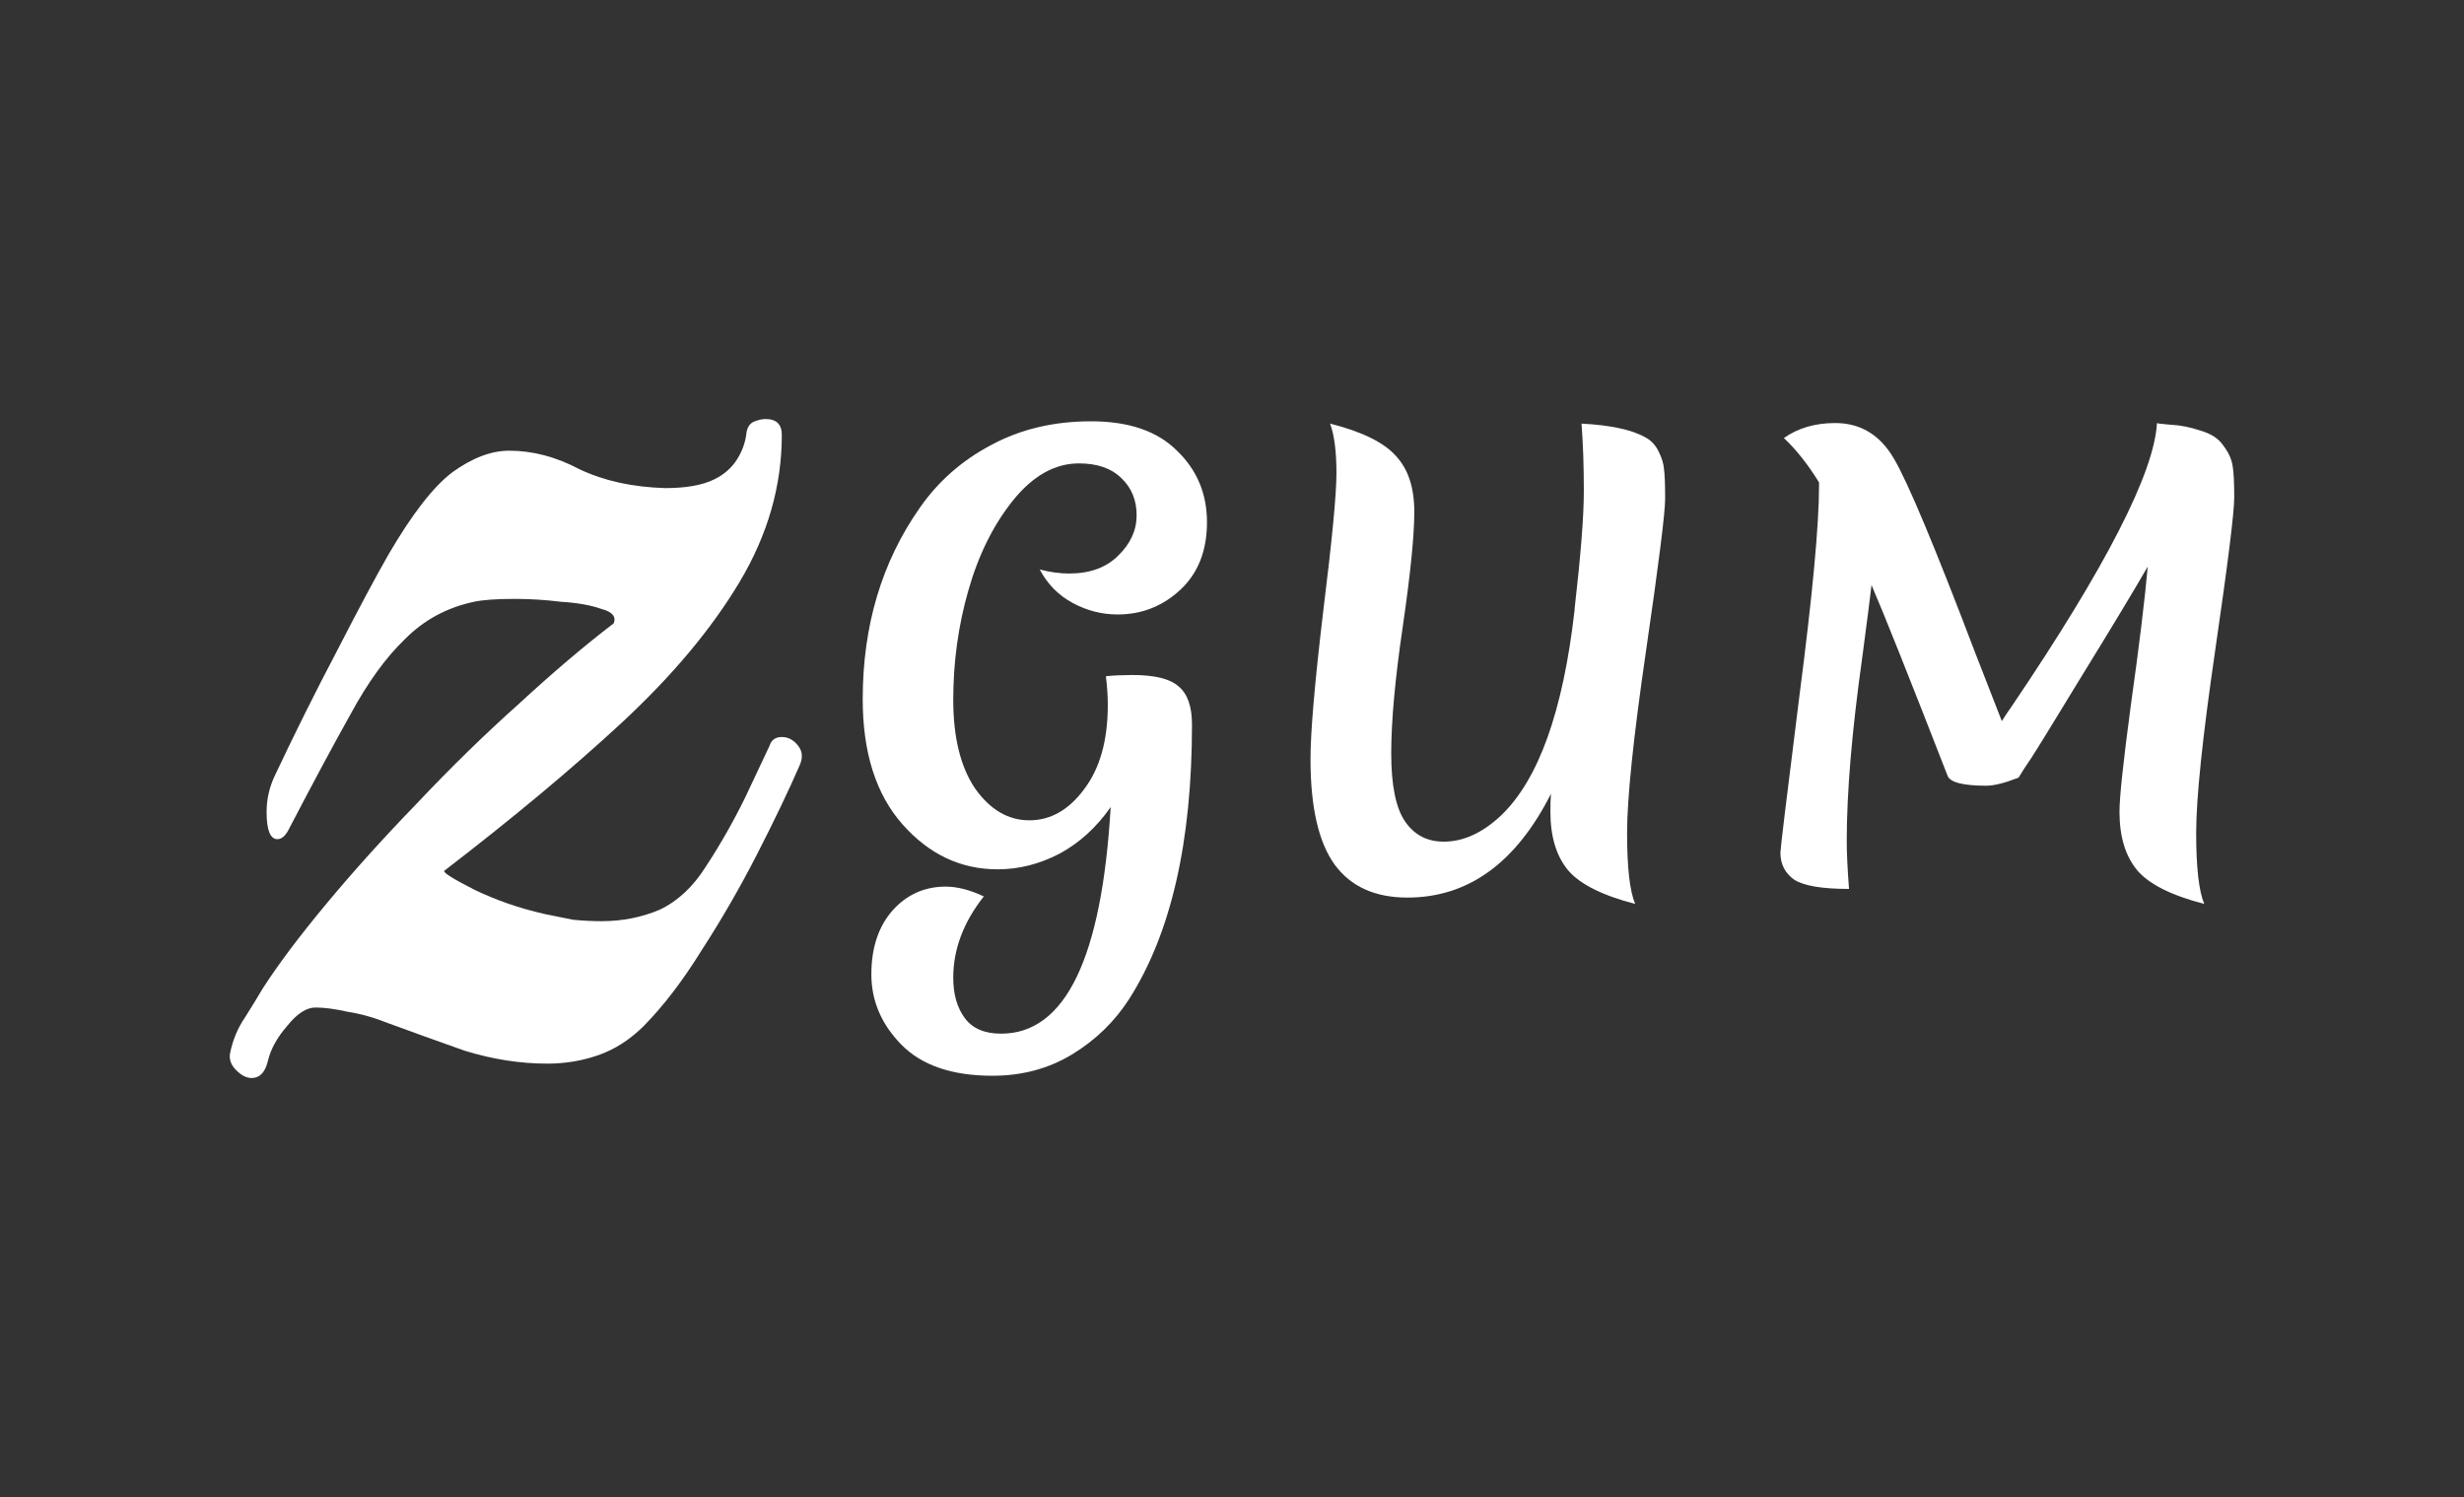
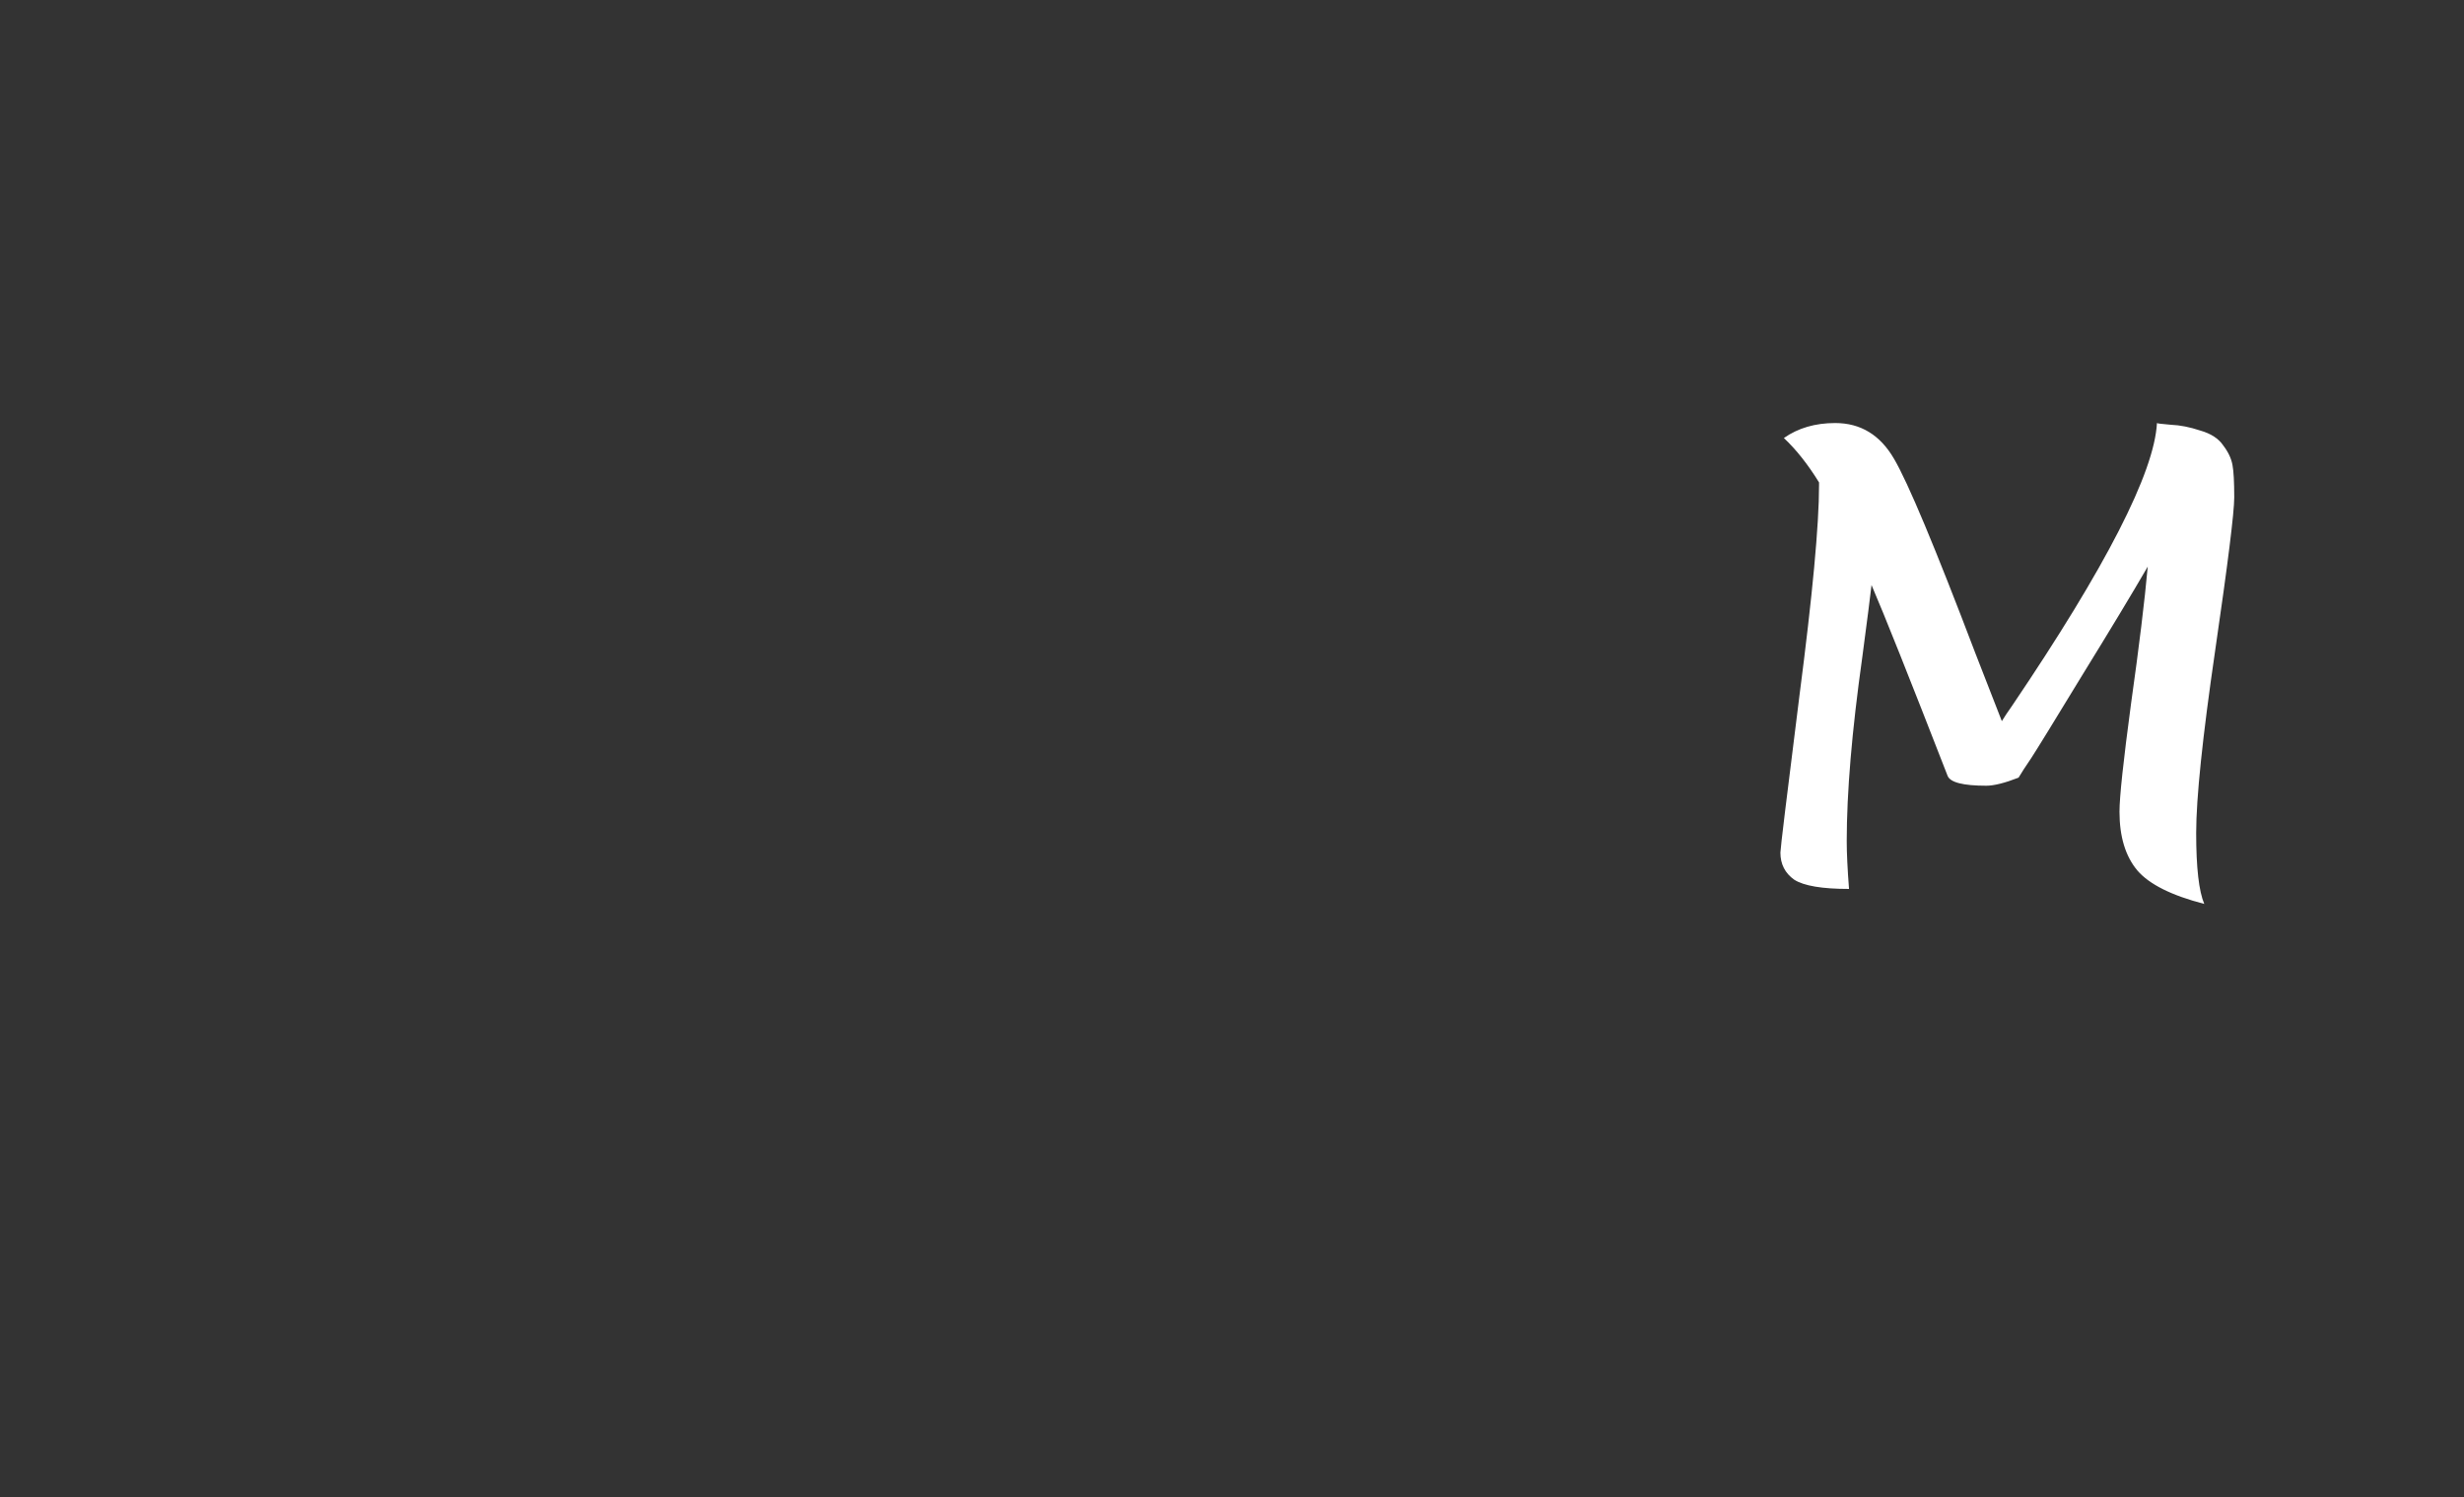
<svg xmlns="http://www.w3.org/2000/svg" width="1417" height="861" viewBox="0 0 1417 861" fill="none">
  <rect x="0" y="0" width="1417" height="861" fill="#333333" stroke="none" />
-   <path d="M144.736 620C141.617 620 138.499 618.345 135.38 615.035C132.781 612.277 131.741 609.242 132.261 605.932C133.82 598.209 136.679 591.313 140.838 585.245C144.996 578.624 148.375 573.108 150.974 568.694C159.811 554.902 172.027 538.628 187.621 519.871C203.216 501.114 220.629 481.806 239.863 461.945C259.096 441.533 278.589 422.501 298.342 404.847C318.095 386.642 336.288 371.195 352.923 358.507C354.482 354.645 352.143 351.886 345.905 350.231C339.667 348.025 331.87 346.646 322.513 346.094C313.676 344.991 304.84 344.439 296.003 344.439C285.606 344.439 277.809 344.991 272.611 346.094C257.017 349.404 243.761 356.576 232.845 367.609C221.929 378.091 211.533 392.435 201.656 410.64C191.78 428.293 180.084 450.084 166.569 476.013C164.489 480.426 162.15 482.633 159.551 482.633C155.393 482.633 153.313 477.392 153.313 466.91C153.313 459.739 154.873 452.843 157.992 446.223C169.428 421.949 181.383 397.951 193.859 374.229C206.335 349.956 216.211 331.475 223.488 318.786C237.004 295.616 249.219 279.893 260.135 271.618C271.571 263.343 282.488 259.205 292.884 259.205C306.399 259.205 319.914 262.791 333.429 269.963C347.465 276.583 363.839 280.169 382.552 280.721C394.508 280.721 403.864 279.066 410.622 275.755C416.34 272.997 420.759 269.135 423.877 264.17C426.996 259.205 428.816 253.964 429.335 248.448C429.855 245.689 431.155 243.758 433.234 242.655C435.833 241.552 438.172 241 440.252 241C446.489 241 449.608 244.034 449.608 250.103C449.608 279.341 441.551 307.477 425.437 334.509C409.323 361.541 386.711 388.573 357.601 415.605C329.011 442.085 294.963 470.496 255.457 500.838C254.937 501.942 260.655 505.528 272.611 511.596C285.087 517.664 298.602 522.354 313.157 525.664C318.875 526.767 324.333 527.87 329.531 528.974C335.249 529.525 340.707 529.801 345.905 529.801C357.861 529.801 369.037 527.595 379.433 523.181C389.829 518.216 398.666 509.941 405.944 498.356C414.261 485.667 421.798 472.427 428.556 458.635C435.313 444.292 439.992 434.362 442.591 428.845C443.63 425.535 445.97 423.88 449.608 423.88C453.247 423.88 456.366 425.535 458.965 428.845C461.564 432.155 461.824 436.017 459.745 440.43C453.507 454.774 445.45 471.6 435.573 490.908C425.697 510.217 415.041 528.698 403.605 546.352C392.688 564.005 381.512 578.624 370.076 590.21C362.279 597.933 353.702 603.45 344.346 606.76C334.989 610.07 325.112 611.725 314.716 611.725C299.122 611.725 283.267 609.242 267.153 604.277C251.558 598.761 237.004 593.52 223.488 588.555C215.171 585.245 207.374 583.038 200.097 581.935C192.819 580.279 186.582 579.452 181.383 579.452C176.185 579.452 170.727 583.038 165.009 590.21C159.291 596.83 155.653 603.45 154.093 610.07C152.534 616.69 149.415 620 144.736 620Z" fill="white" />
  <path d="M1160.84 447.247C1152.88 450.342 1146.69 451.89 1142.27 451.89C1129.01 451.89 1121.6 450.011 1120.05 446.252C1097.94 389.434 1083.35 352.845 1076.28 336.484C1075.61 342.454 1073.85 356.271 1070.97 377.938C1065 420.386 1062.02 455.648 1062.02 483.726C1062.02 490.58 1062.46 499.755 1063.34 511.251C1047.87 511.251 1037.37 509.482 1031.84 505.945C1026.53 502.186 1023.88 496.991 1023.88 490.359C1023.88 488.148 1027.53 458.08 1034.82 400.156C1042.34 342.233 1046.1 301.885 1046.1 279.113V277.455C1039.69 267.064 1032.95 258.553 1025.87 251.92C1034.05 246.172 1043.89 243.298 1055.39 243.298C1069.98 243.298 1081.25 250.151 1089.21 263.859C1097.17 277.345 1112.76 314.597 1135.97 375.616L1151.22 414.748C1152.55 412.537 1154.54 409.553 1157.19 405.794C1211.14 325.983 1238.88 271.818 1240.43 243.298C1240.43 243.519 1243.08 243.851 1248.39 244.293C1253.7 244.514 1259.33 245.619 1265.3 247.609C1271.49 249.378 1275.92 252.252 1278.57 256.231C1281.44 259.99 1283.21 263.748 1283.87 267.506C1284.54 271.044 1284.87 277.234 1284.87 286.077C1284.87 294.7 1281.22 323.993 1273.93 373.958C1266.63 423.923 1262.98 458.965 1262.98 479.083C1262.98 498.981 1264.53 512.577 1267.63 519.873C1248.83 515.009 1236.01 508.598 1229.16 500.639C1222.3 492.459 1218.88 481.184 1218.88 466.813C1218.88 458.412 1221.09 437.741 1225.51 404.799C1230.15 371.858 1233.36 345.549 1235.13 325.872C1226.28 341.127 1213.68 362.02 1197.32 388.55C1181.18 415.08 1171.45 430.887 1168.14 435.972C1164.82 440.836 1162.39 444.594 1160.84 447.247Z" fill="white" />
-   <path d="M953.946 259.879C955.715 263.416 956.71 266.733 956.931 269.828C957.373 272.923 957.594 278.561 957.594 286.741C957.594 294.921 953.946 323.993 946.65 373.958C939.355 423.923 935.707 458.965 935.707 479.083C935.707 498.981 937.254 512.577 940.349 519.873C921.557 515.009 908.734 508.598 901.881 500.639C895.027 492.459 891.601 481.183 891.601 466.813C891.601 462.391 891.711 458.965 891.932 456.533C871.814 496.328 844.289 516.225 809.358 516.225C790.787 516.225 776.858 509.924 767.573 497.323C758.287 484.5 753.645 464.271 753.645 436.635C753.645 420.938 756.076 392.64 760.94 351.739C766.025 310.839 768.568 284.309 768.568 272.149C768.568 259.768 767.352 250.262 764.92 243.629C783.27 248.272 795.871 254.462 802.725 262.2C809.8 269.717 813.337 280.44 813.337 294.368C813.337 308.075 811.126 330.073 806.705 360.361C802.283 390.429 800.072 414.748 800.072 433.319C800.072 451.669 802.725 464.713 808.031 472.451C813.337 480.189 820.743 484.058 830.25 484.058C841.525 484.058 852.469 479.083 863.081 469.134C884.747 448.574 898.896 409.11 905.529 350.744V350.081C909.066 319.35 910.835 296.8 910.835 282.43C910.835 268.059 910.393 255.126 909.508 243.629C926.311 244.514 938.581 247.167 946.319 251.588C949.635 253.357 952.177 256.121 953.946 259.879Z" fill="white" />
-   <path d="M575.721 594.489C612.642 594.489 633.645 551.046 638.73 464.16C630.55 475.877 620.711 484.831 609.215 491.022C597.719 496.991 585.891 499.975 573.731 499.975C552.507 499.975 534.268 491.353 519.013 474.109C503.758 456.864 496.131 432.877 496.131 402.146C496.131 359.919 507.074 323.219 528.962 292.046C539.574 276.792 553.281 264.743 570.083 255.899C586.886 246.835 606.009 242.303 627.454 242.303C649.121 242.303 665.591 247.94 676.867 259.216C688.363 270.27 694.111 283.977 694.111 300.337C694.111 316.697 689.026 329.631 678.856 339.137C668.686 348.644 656.637 353.397 642.709 353.397C633.645 353.397 625.022 351.186 616.842 346.765C608.662 342.343 602.361 335.932 597.94 327.53C603.909 329.078 609.547 329.852 614.853 329.852C626.791 329.852 636.187 326.425 643.041 319.571C650.115 312.718 653.653 304.98 653.653 296.358C653.653 287.735 650.779 280.661 645.031 275.134C639.282 269.385 631.102 266.511 620.49 266.511C606.562 266.511 593.85 273.697 582.353 288.067C571.078 302.216 562.566 319.461 556.818 339.801C551.07 359.919 548.196 380.811 548.196 402.478C548.196 424.144 552.397 441.167 560.798 453.548C569.42 465.707 579.811 471.787 591.971 471.787C604.13 471.787 614.632 465.818 623.475 453.88C632.539 441.941 637.072 425.802 637.072 405.462C637.072 400.377 636.74 395.182 636.077 389.876V388.881C640.94 388.439 646.025 388.218 651.331 388.218C664.154 388.218 672.998 390.429 677.861 394.85C682.946 399.051 685.489 406.347 685.489 416.738C685.489 484.168 673.44 536.786 649.342 574.591C640.94 587.635 629.997 598.247 616.511 606.427C603.025 614.607 587.77 618.697 570.746 618.697C547.533 618.697 530.067 612.728 518.35 600.789C506.853 589.072 501.105 575.586 501.105 560.331C501.105 545.076 505.195 532.806 513.375 523.521C521.555 514.456 531.725 509.924 543.885 509.924C550.517 509.924 557.813 511.803 565.772 515.562C554.055 530.374 548.196 545.961 548.196 562.321C548.196 571.827 550.407 579.565 554.828 585.535C559.25 591.504 566.214 594.489 575.721 594.489Z" fill="white" />
</svg>